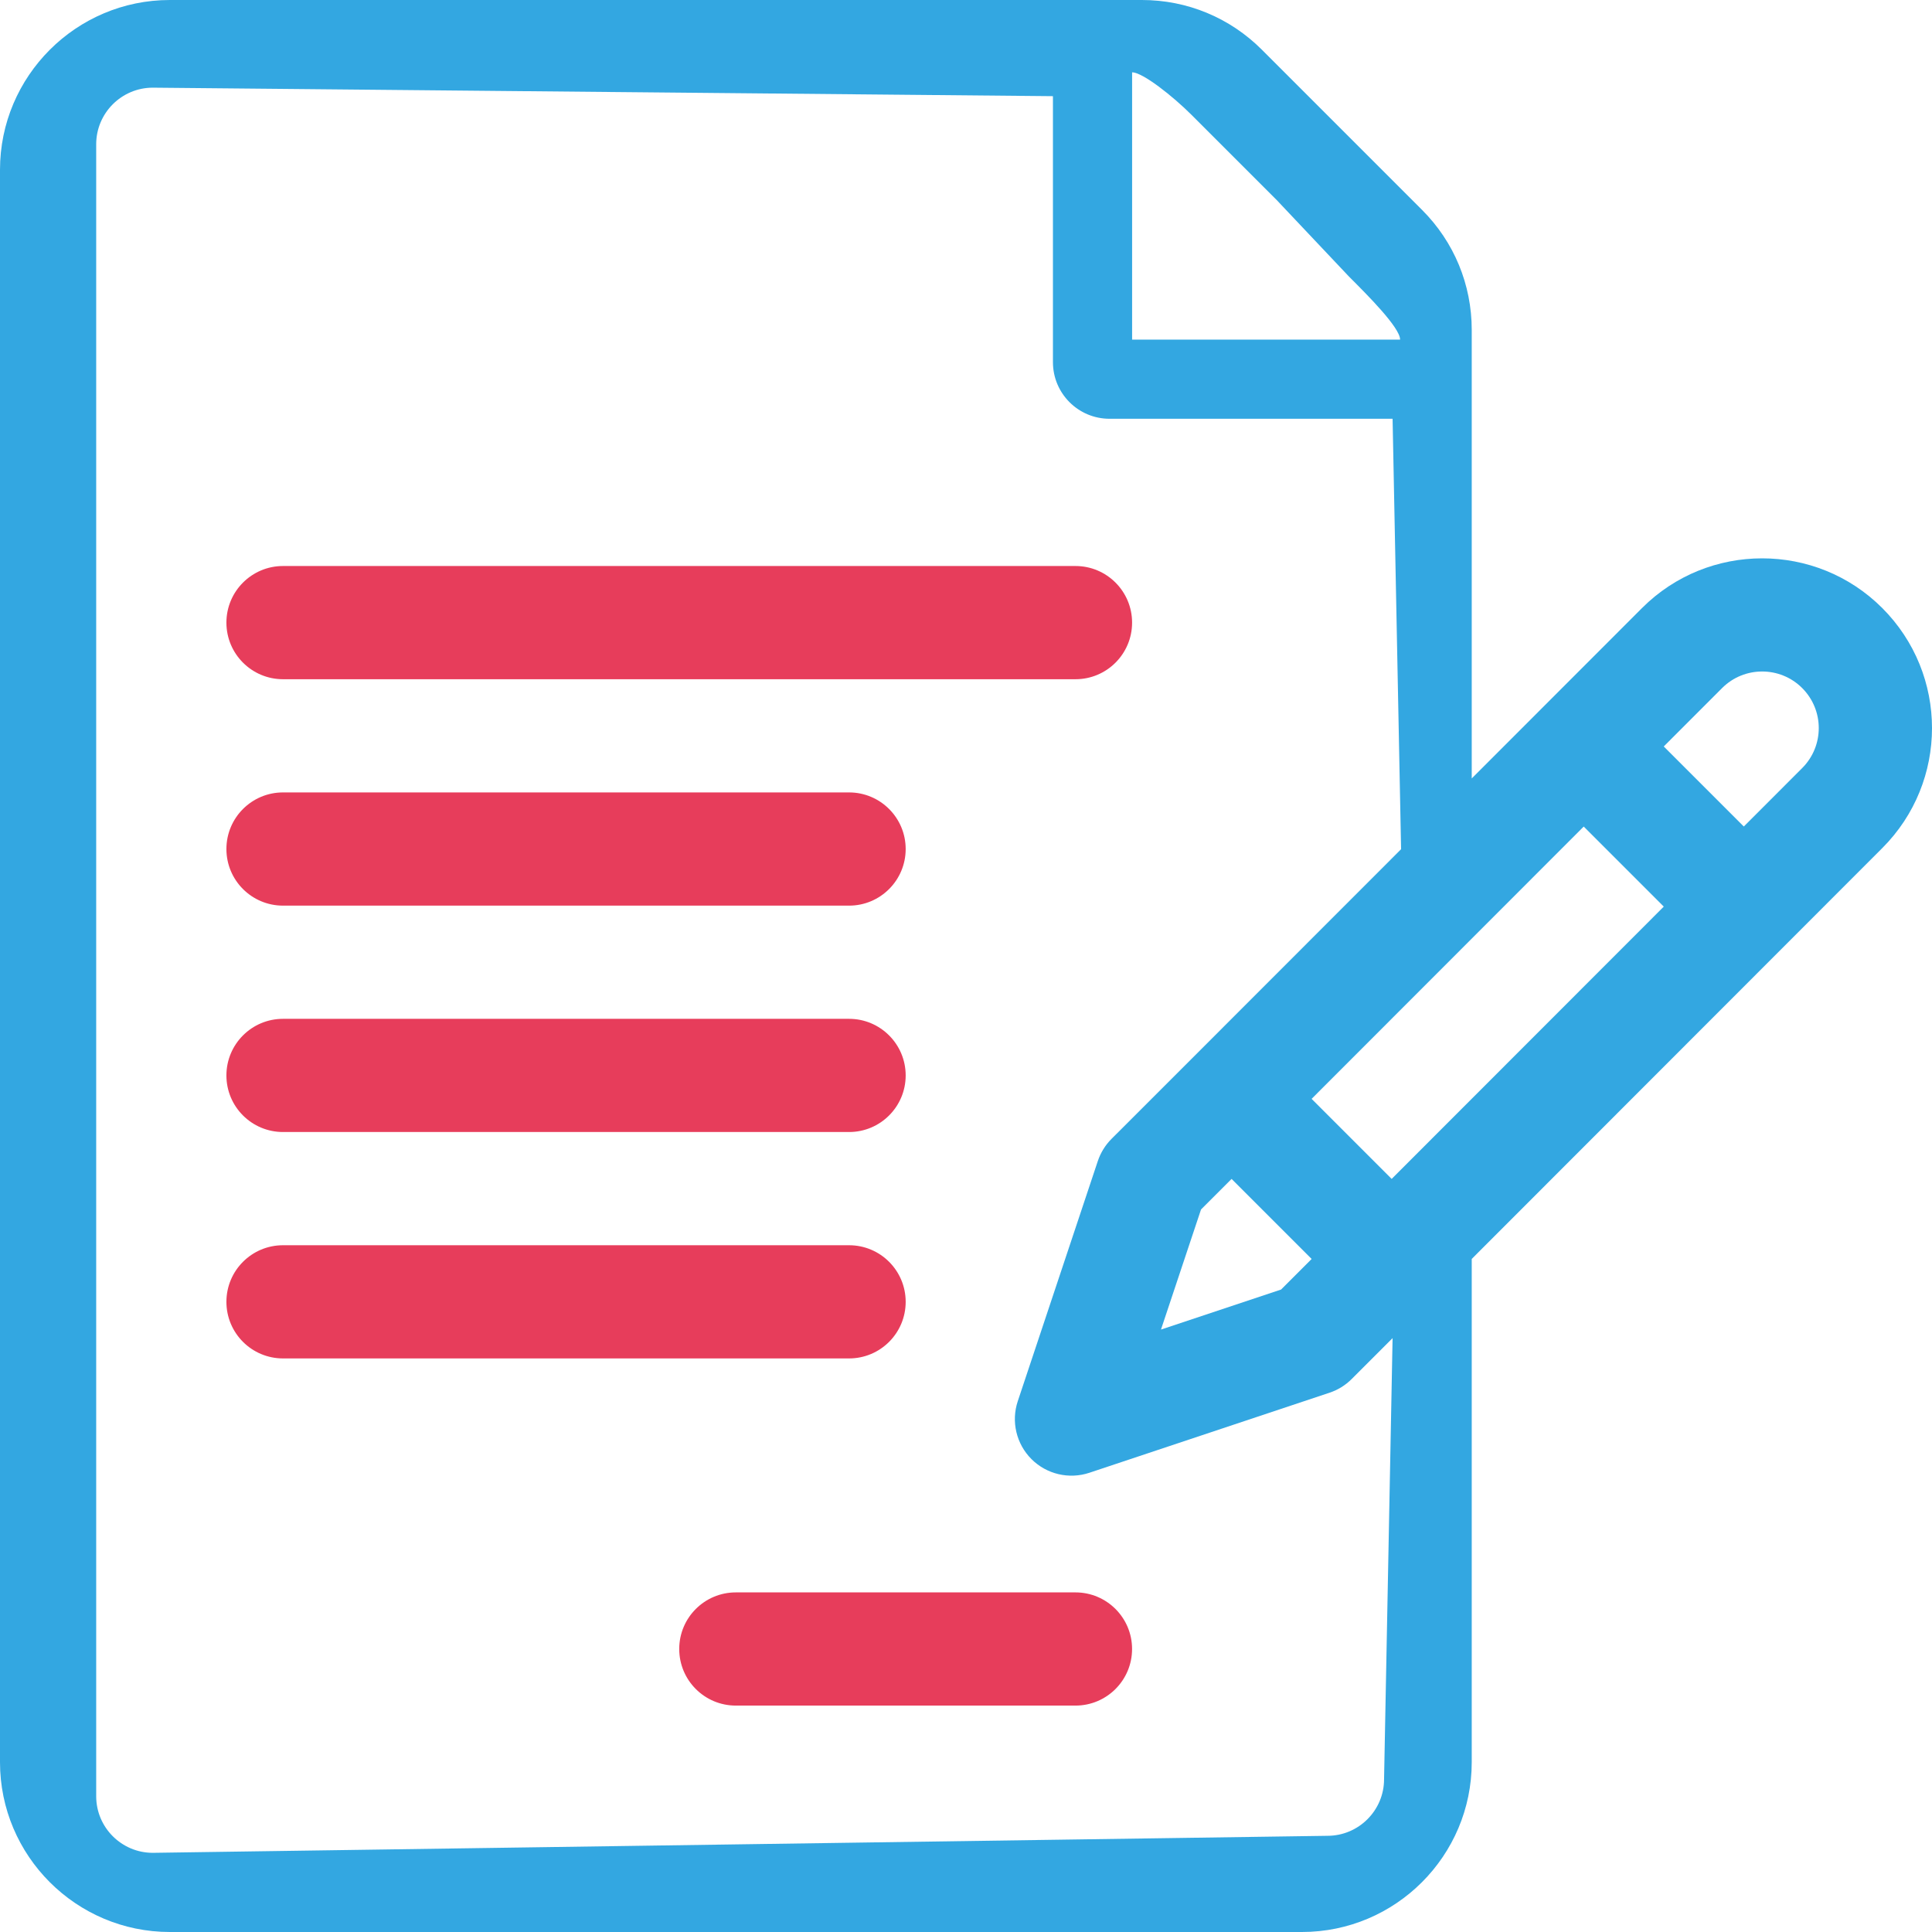
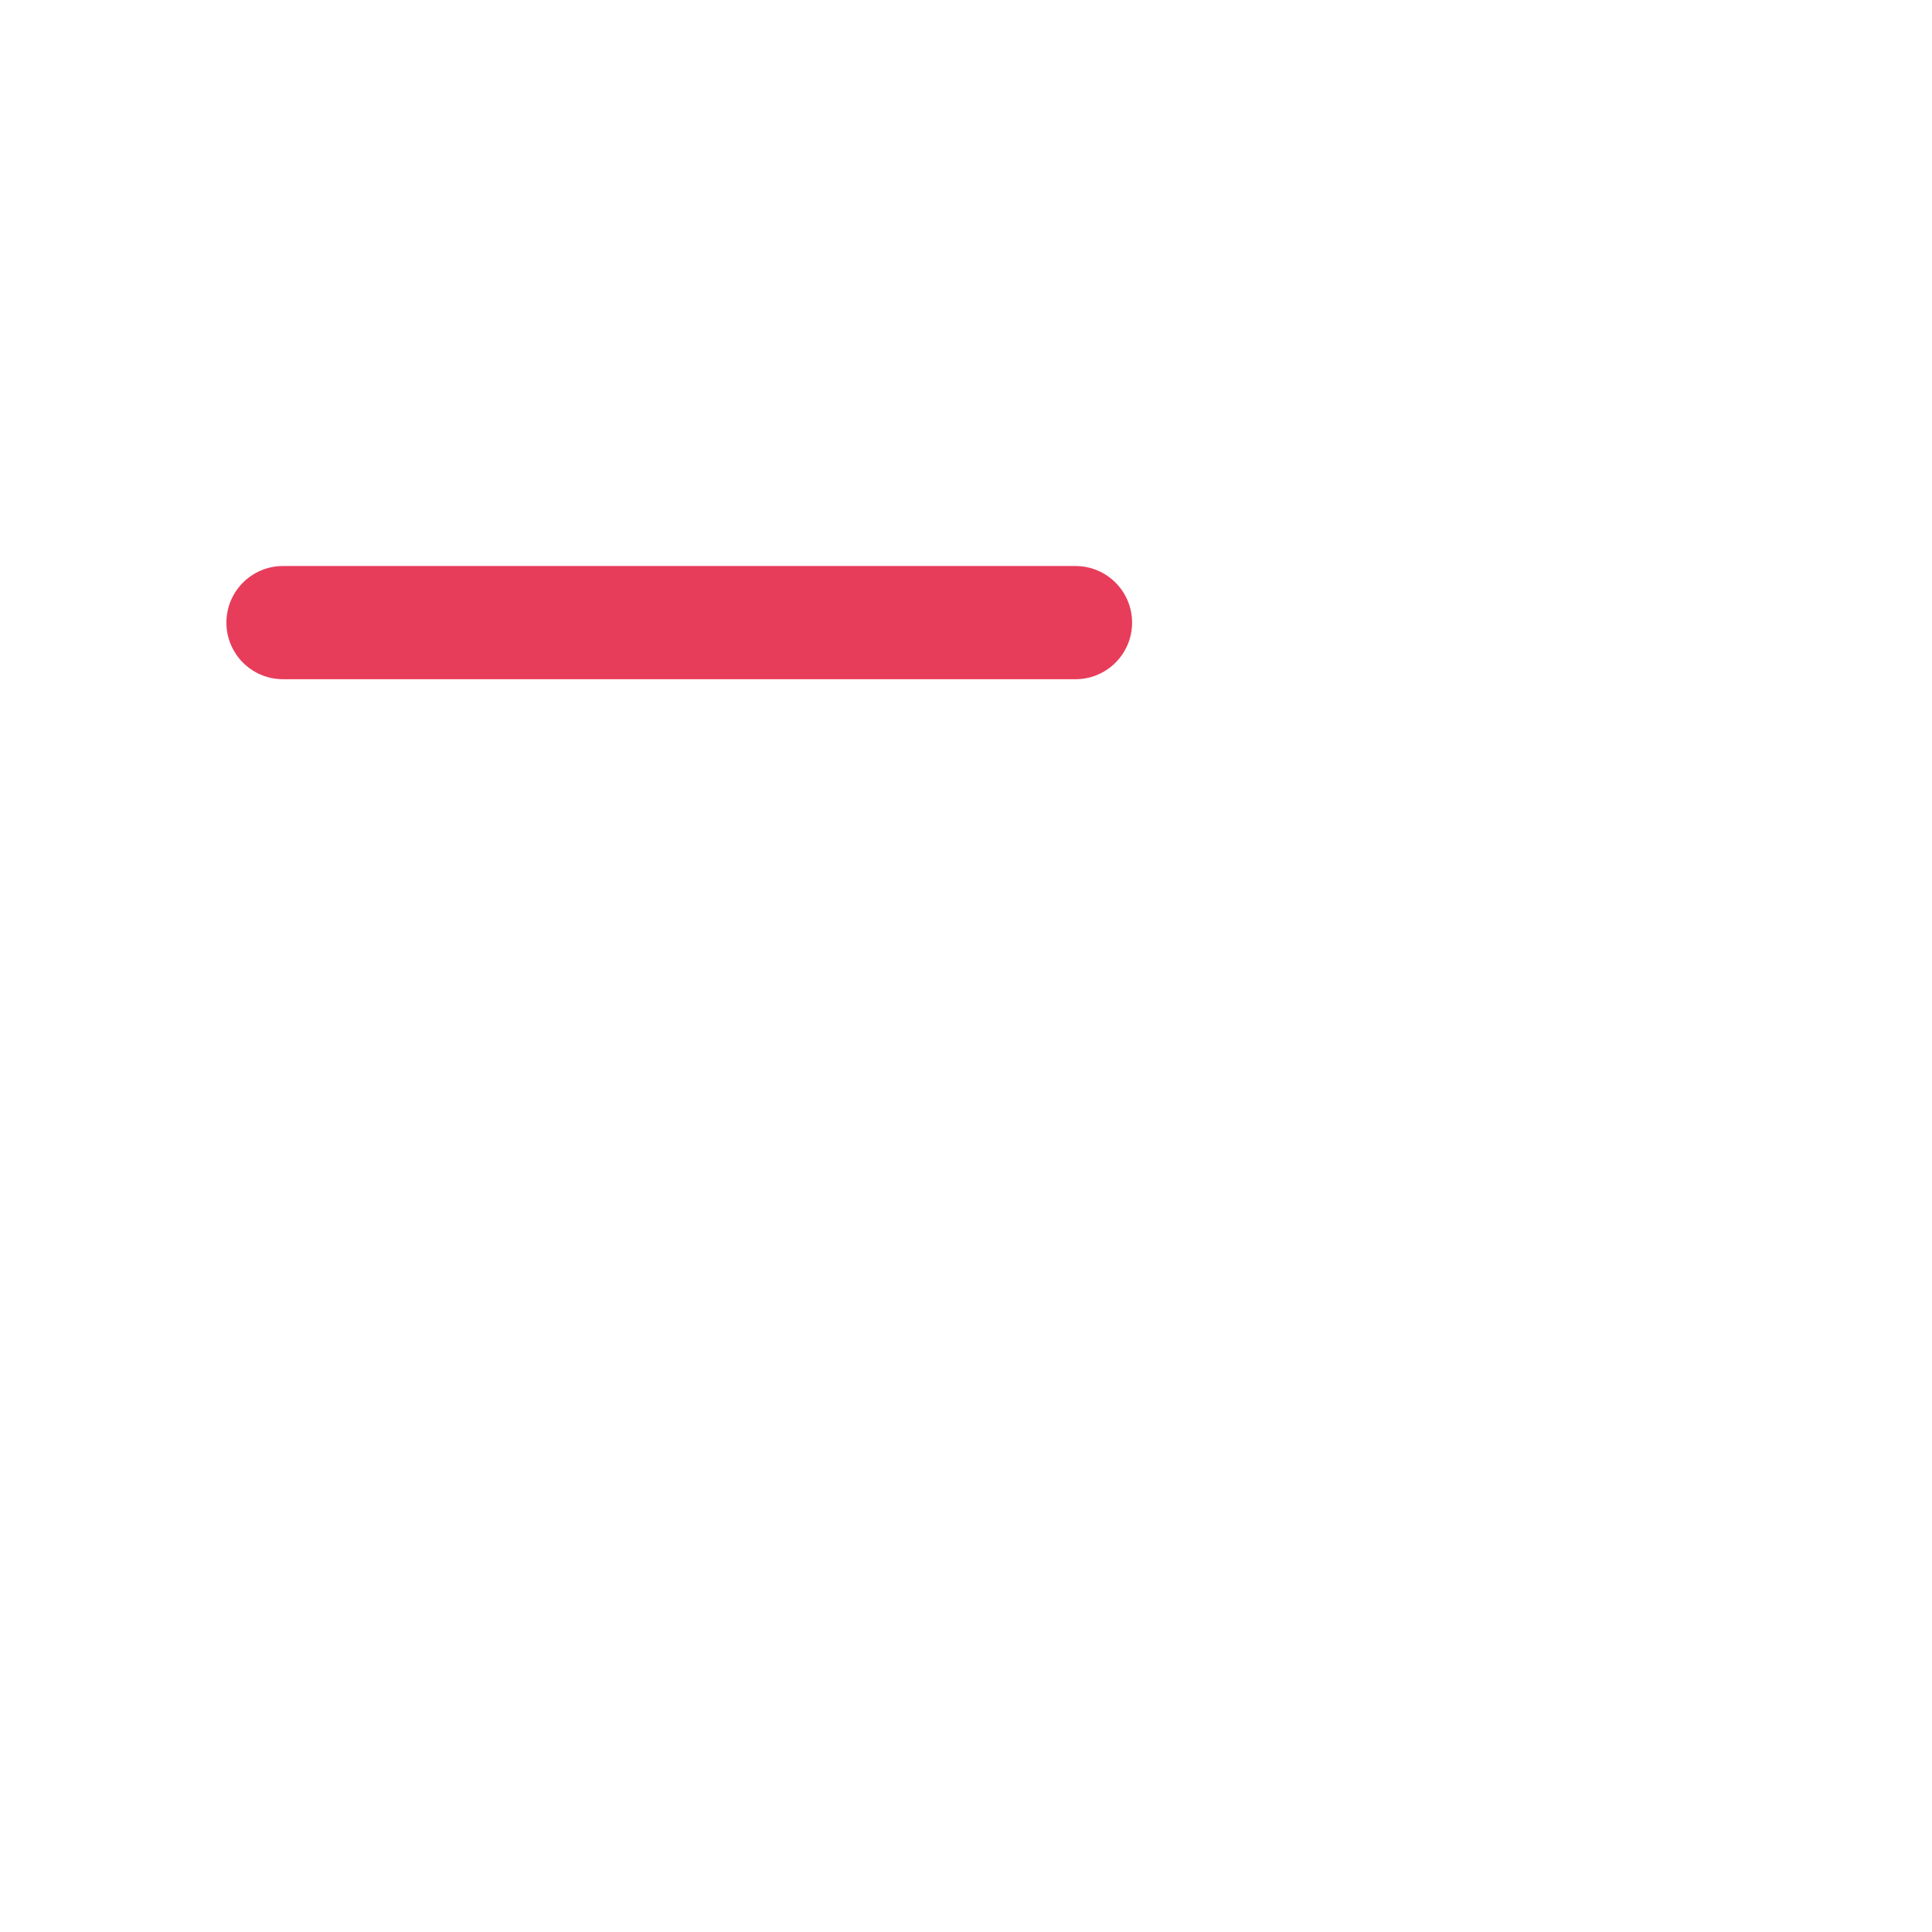
<svg xmlns="http://www.w3.org/2000/svg" width="90" height="90" viewBox="0 0 90 90" fill="none">
-   <path d="M87.681 28.323C84.597 25.239 79.578 25.239 76.493 28.324C75.544 29.274 69.485 35.337 68.559 36.263V15.368C68.559 13.255 67.737 11.269 66.242 9.775L58.784 2.317C57.29 0.823 55.304 0 53.191 0H7.911C3.549 0 0 3.549 0 7.91V82.09C0 86.451 3.549 90 7.911 90H60.649C65.011 90 68.559 86.451 68.559 82.09V58.646L87.681 39.51C90.773 36.419 90.773 31.415 87.681 28.323ZM52.738 3.37C53.236 3.37 54.649 4.494 55.507 5.352L59.472 9.317L62.843 12.886C63.679 13.722 65.222 15.258 65.222 15.82H52.738V3.37ZM64.475 82.883C64.475 84.337 63.292 85.519 61.838 85.519L7.118 86.312C5.664 86.312 4.481 85.13 4.481 83.676V6.721C4.481 5.267 5.664 4.084 7.118 4.084L49.05 4.48V16.871C49.05 18.327 50.231 19.508 51.687 19.508H64.872L65.268 39.559L55.506 49.327L51.778 53.054C51.489 53.344 51.271 53.697 51.141 54.085L47.412 65.272C47.096 66.219 47.343 67.264 48.049 67.97C48.756 68.677 49.801 68.922 50.748 68.607L61.935 64.878C62.323 64.749 62.676 64.531 62.966 64.241L64.872 62.335L64.475 82.883ZM57.372 54.919L61.101 58.648L59.677 60.072L54.083 61.936L55.948 56.343L57.372 54.919ZM64.829 54.918L61.1 51.189C63.086 49.202 71.906 40.376 73.776 38.504L77.505 42.233L64.829 54.918ZM83.951 35.782L81.233 38.502L77.504 34.773L80.223 32.052C81.252 31.024 82.924 31.024 83.952 32.052C84.98 33.08 84.986 34.747 83.951 35.782Z" fill="#33A7E1" />
  <path d="M50.1 26.367H13.184C11.727 26.367 10.547 27.548 10.547 29.004C10.547 30.46 11.727 31.641 13.184 31.641H50.1C51.557 31.641 52.737 30.46 52.737 29.004C52.737 27.548 51.557 26.367 50.1 26.367Z" fill="#E73D5B" />
-   <path d="M39.553 36.914H13.184C11.727 36.914 10.547 38.095 10.547 39.551C10.547 41.007 11.727 42.188 13.184 42.188H39.553C41.009 42.188 42.19 41.007 42.19 39.551C42.19 38.095 41.009 36.914 39.553 36.914Z" fill="#E73D5B" />
-   <path d="M39.553 47.461H13.184C11.727 47.461 10.547 48.642 10.547 50.098C10.547 51.554 11.727 52.734 13.184 52.734H39.553C41.009 52.734 42.19 51.554 42.19 50.098C42.19 48.642 41.009 47.461 39.553 47.461Z" fill="#E73D5B" />
-   <path d="M39.553 58.008H13.184C11.727 58.008 10.547 59.188 10.547 60.645C10.547 62.101 11.727 63.281 13.184 63.281H39.553C41.009 63.281 42.19 62.101 42.19 60.645C42.19 59.188 41.009 58.008 39.553 58.008Z" fill="#E73D5B" />
-   <path d="M50.099 74.18H34.278C32.821 74.18 31.641 75.36 31.641 76.816C31.641 78.273 32.821 79.453 34.278 79.453H50.099C51.555 79.453 52.736 78.273 52.736 76.816C52.736 75.36 51.555 74.18 50.099 74.18Z" fill="#E73D5B" />
</svg>